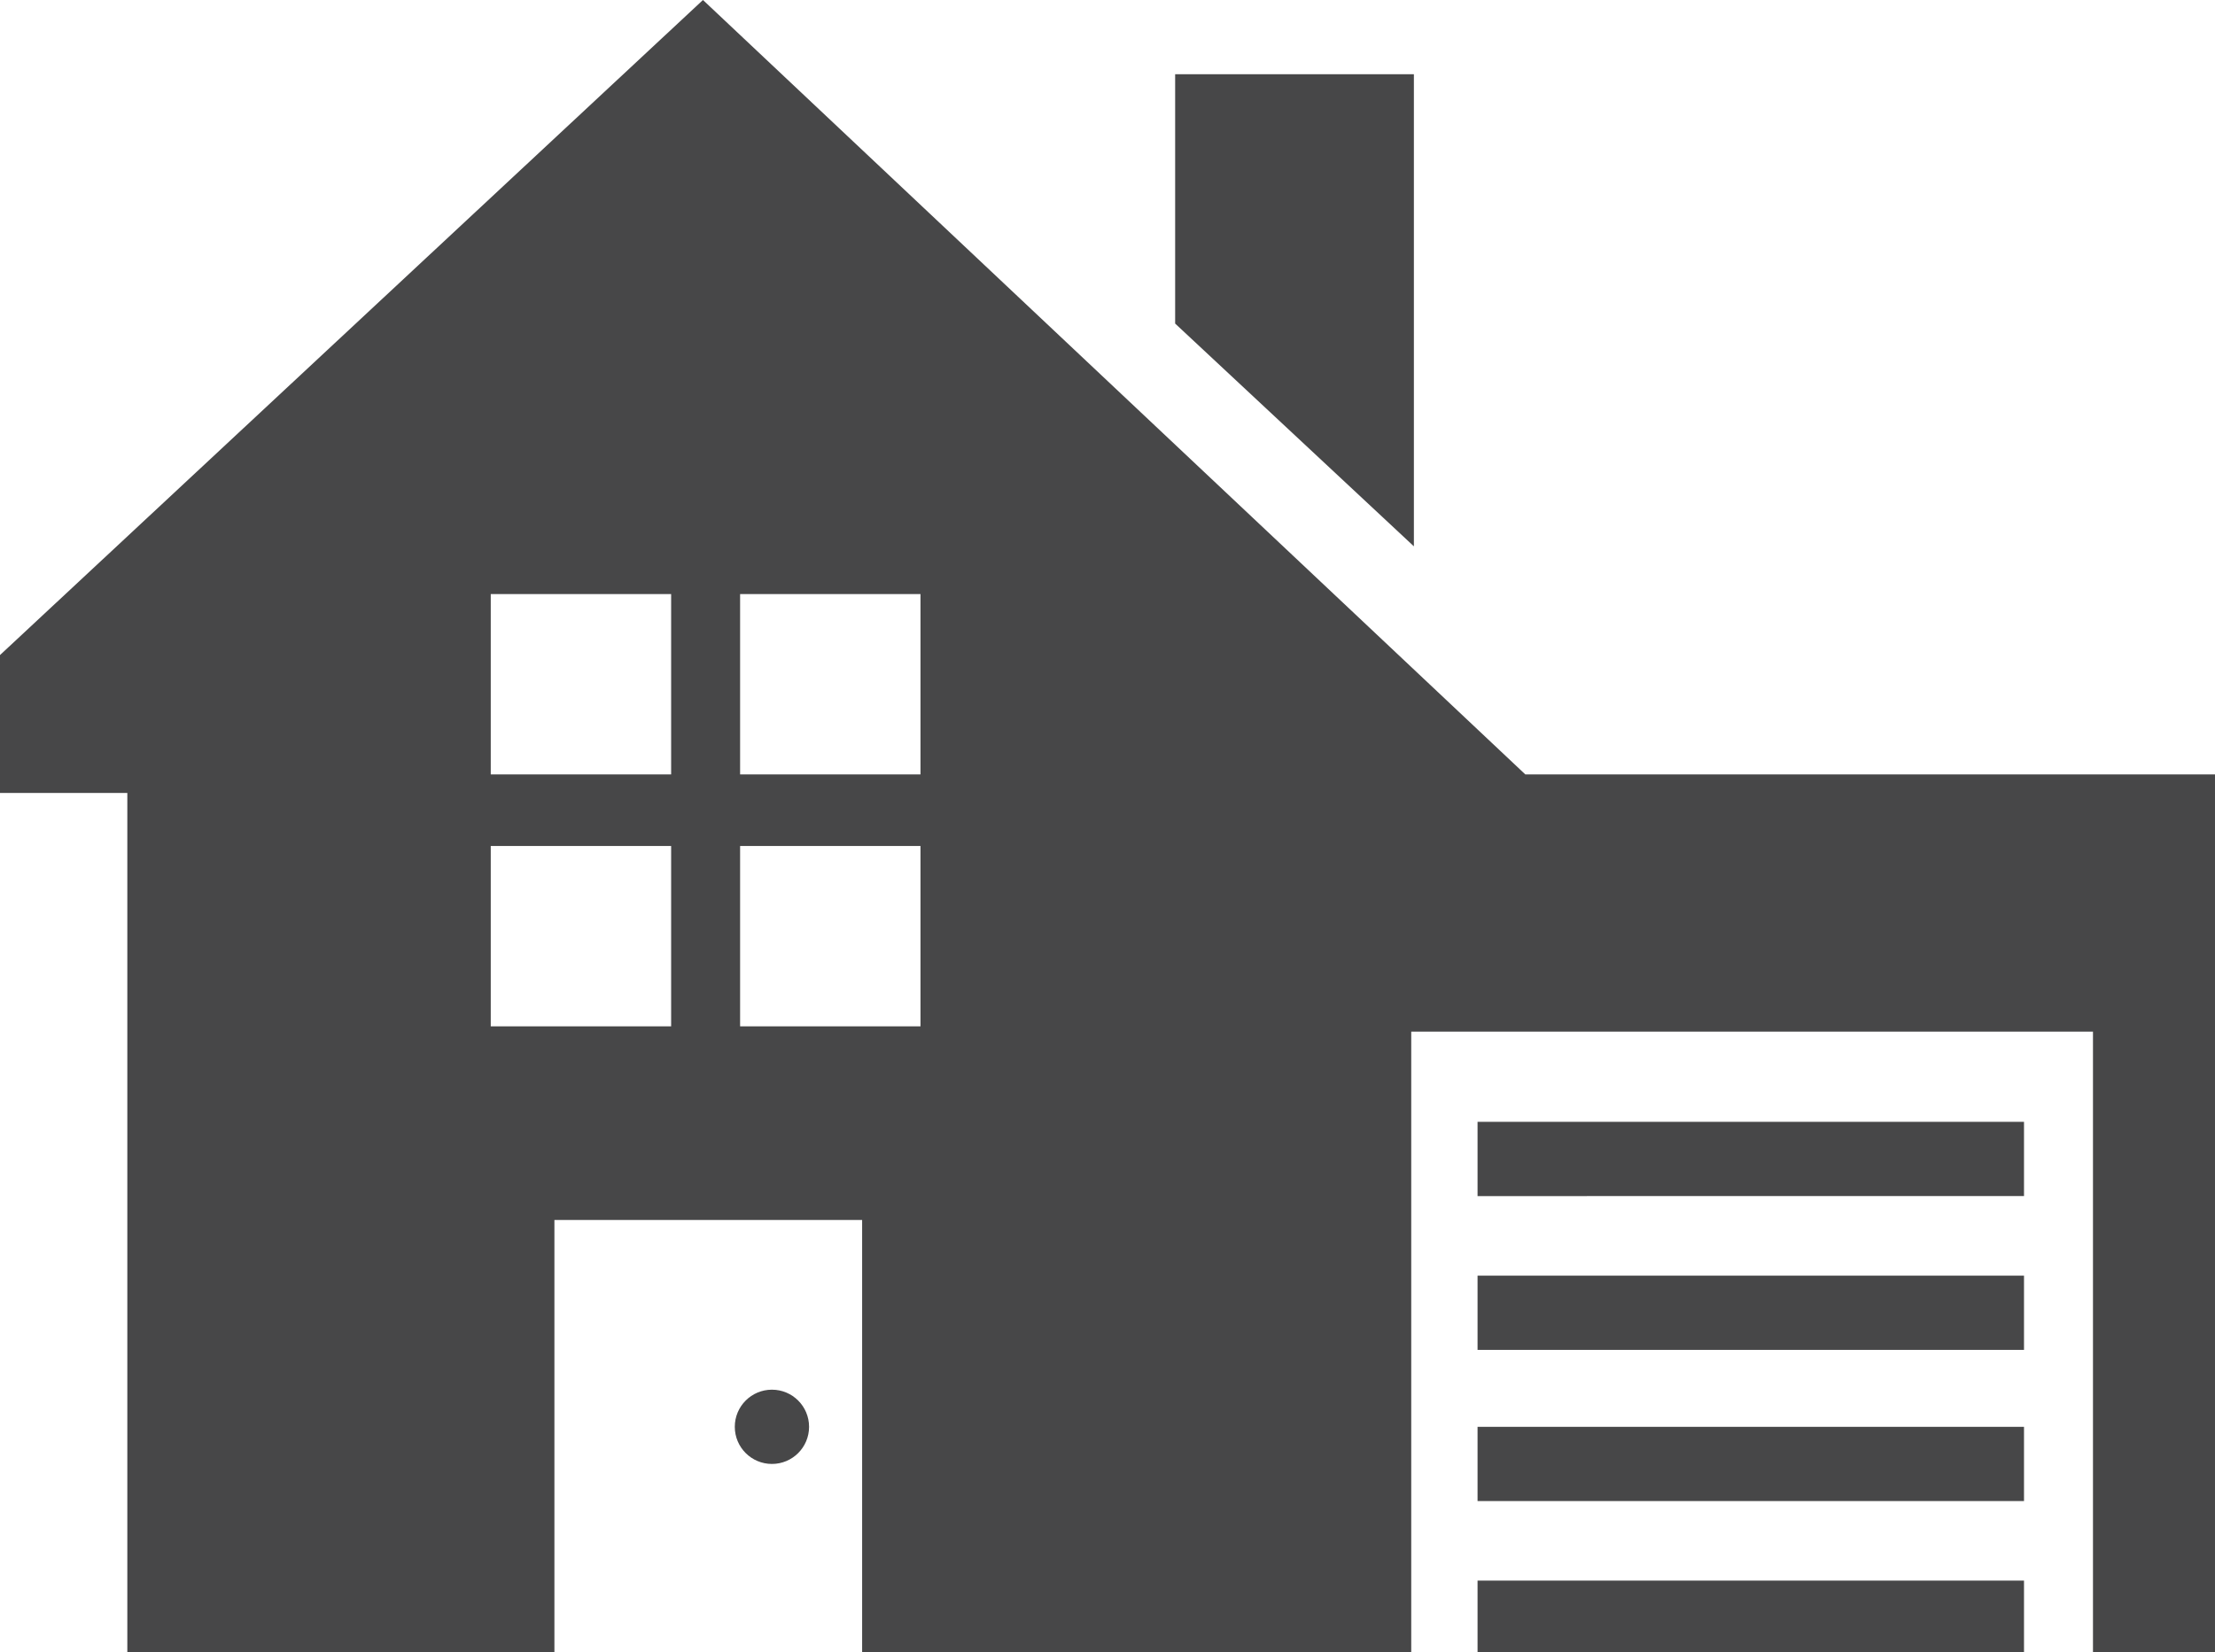
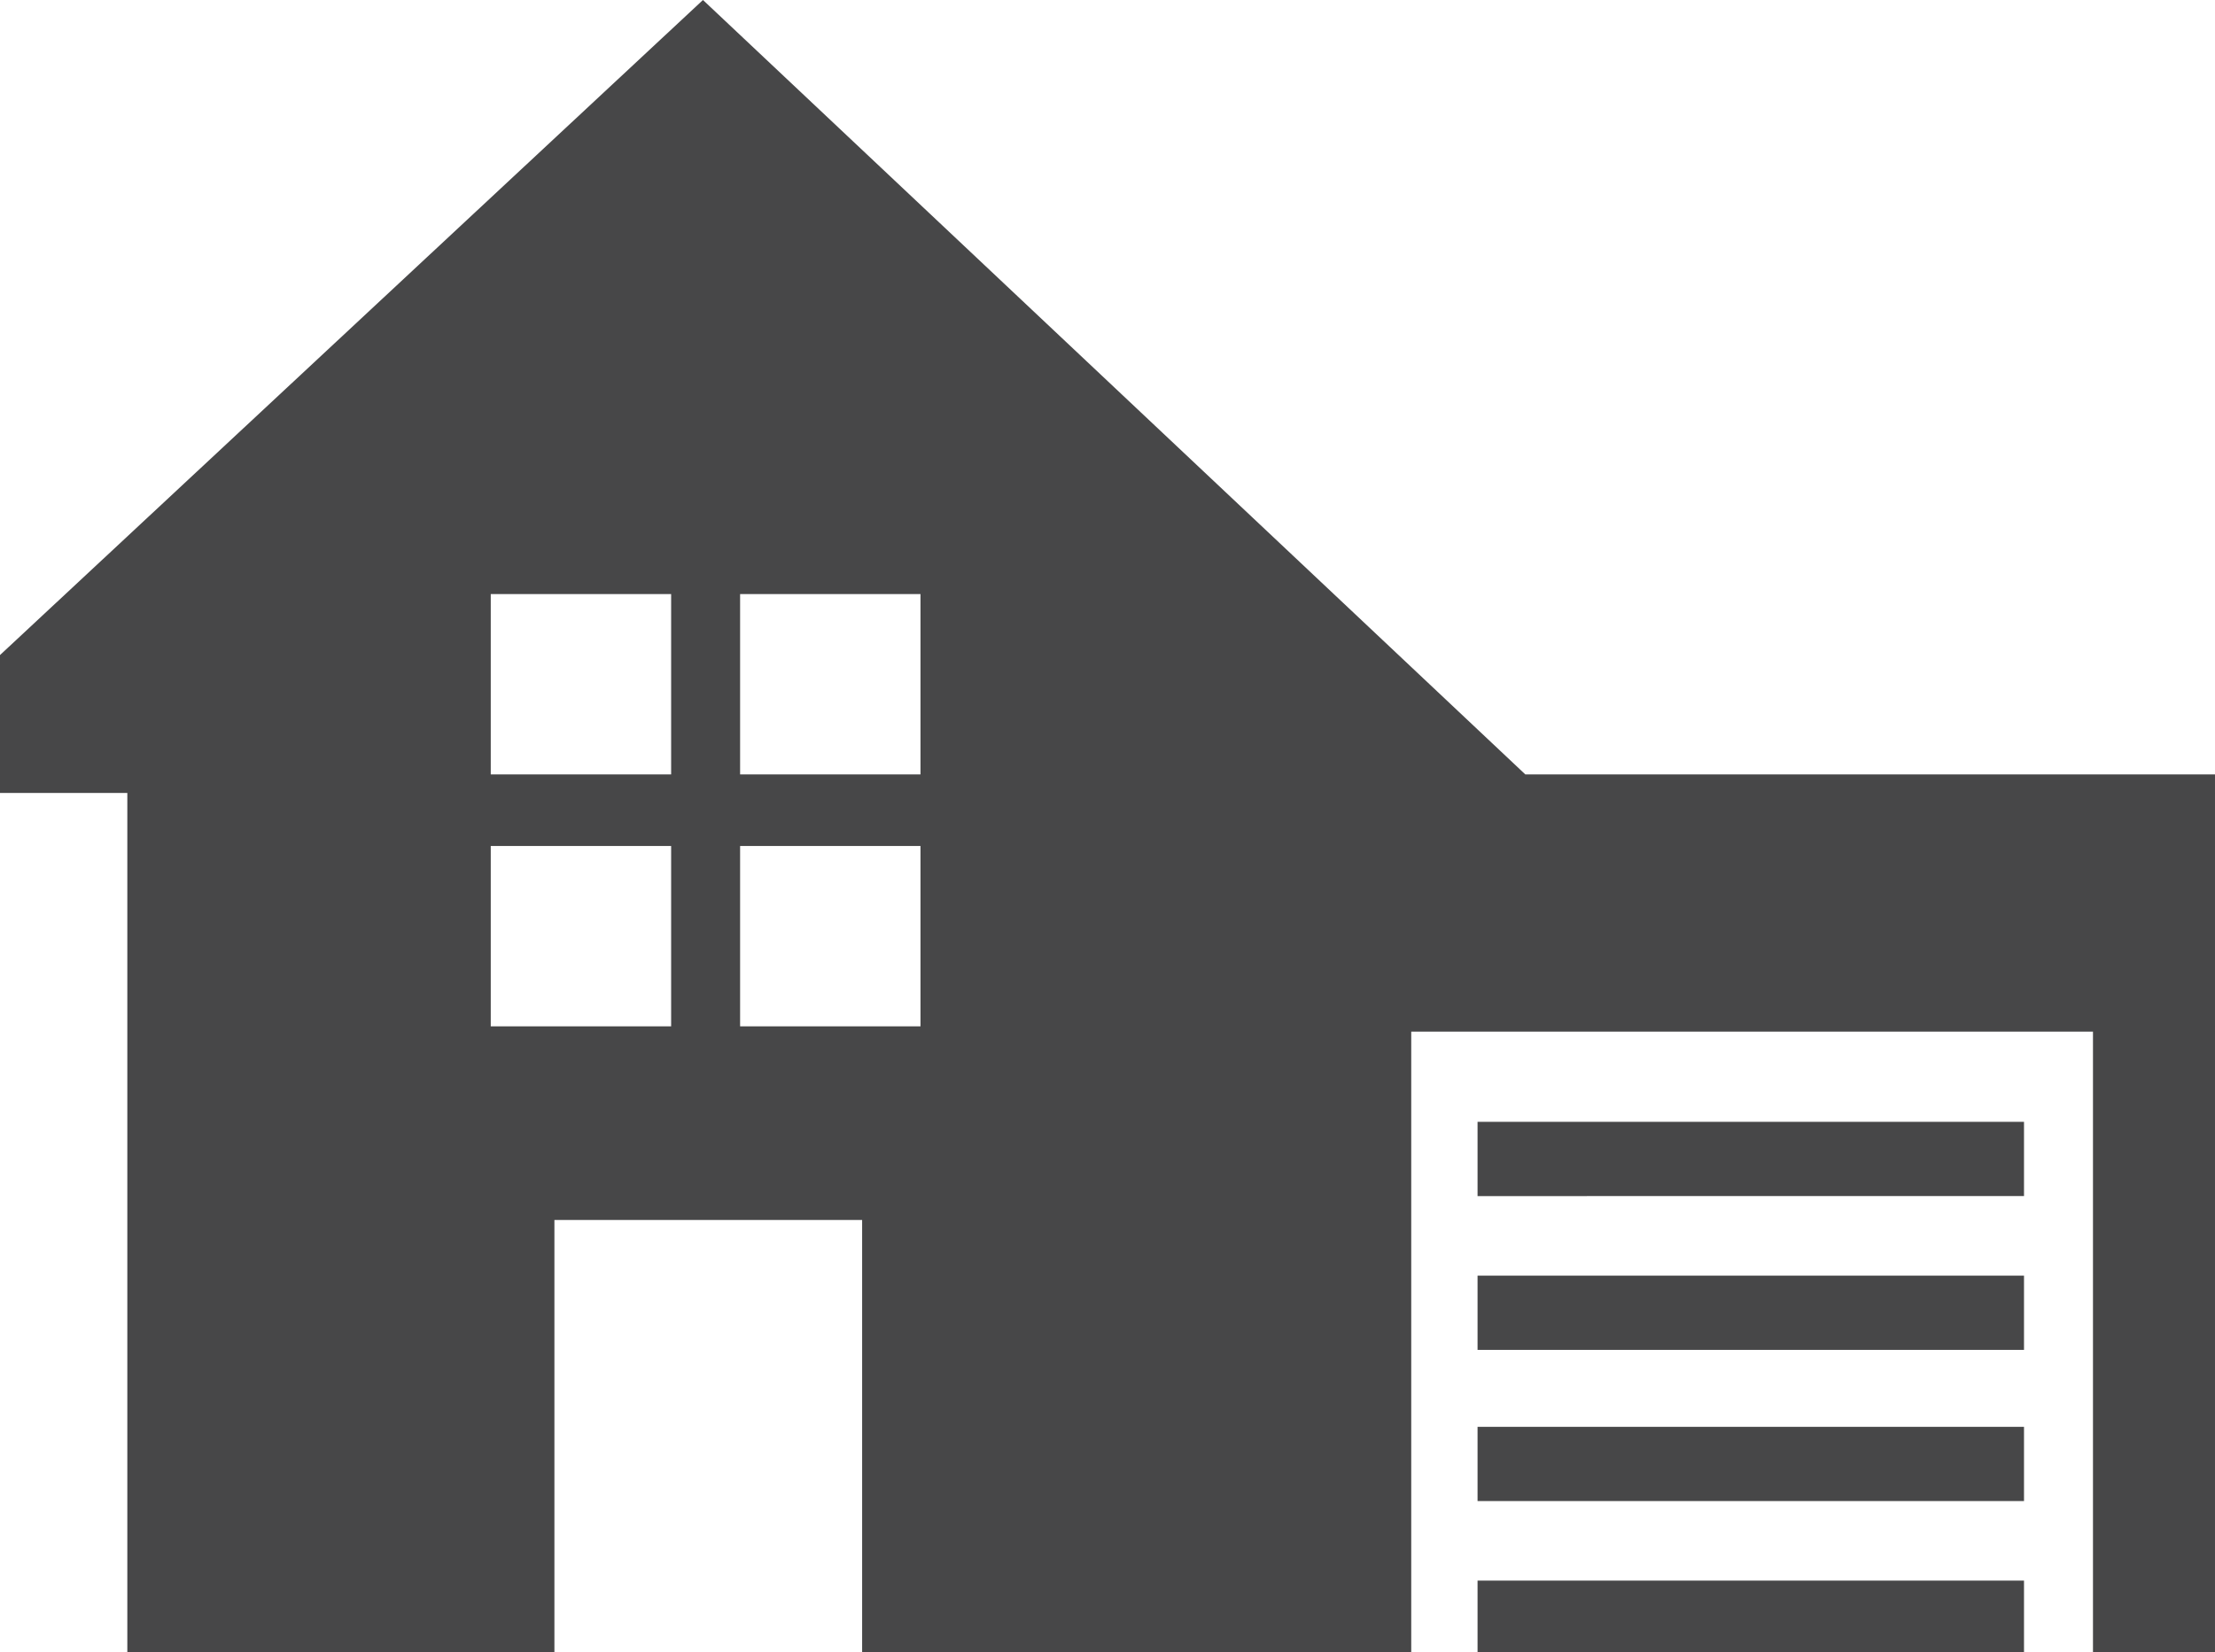
<svg xmlns="http://www.w3.org/2000/svg" width="83.5" height="62.3">
  <style>.st0{fill:#474748}</style>
  <path class="st0" d="M55.7 59.6h20.6v2.8H55.7zm0-5.8h20.6v2.8H55.7zm0-5.7h20.6v2.8H55.7zm0-5.8h20.6v2.8H55.7z" />
  <path class="st0" d="M57.5 29.2L26.5 0 0 24.7v5.2h4.8v32.5h16.1V46h11.6v16.3h20.7V38.9h25.7v23.5h4.6V29.2h-26zm-32.2 9.5h-6.8v-6.8h6.8v6.8zm0-9.5h-6.8v-6.8h6.8v6.8zm9.4 9.5h-6.8v-6.8h6.8v6.8zm0-9.5h-6.8v-6.8h6.8v6.8z" />
-   <path class="st0" d="M53.3 20.6l-9-8.4V2.8h9z" />
-   <circle class="st0" cx="29.1" cy="53.8" r="1.4" />
</svg>